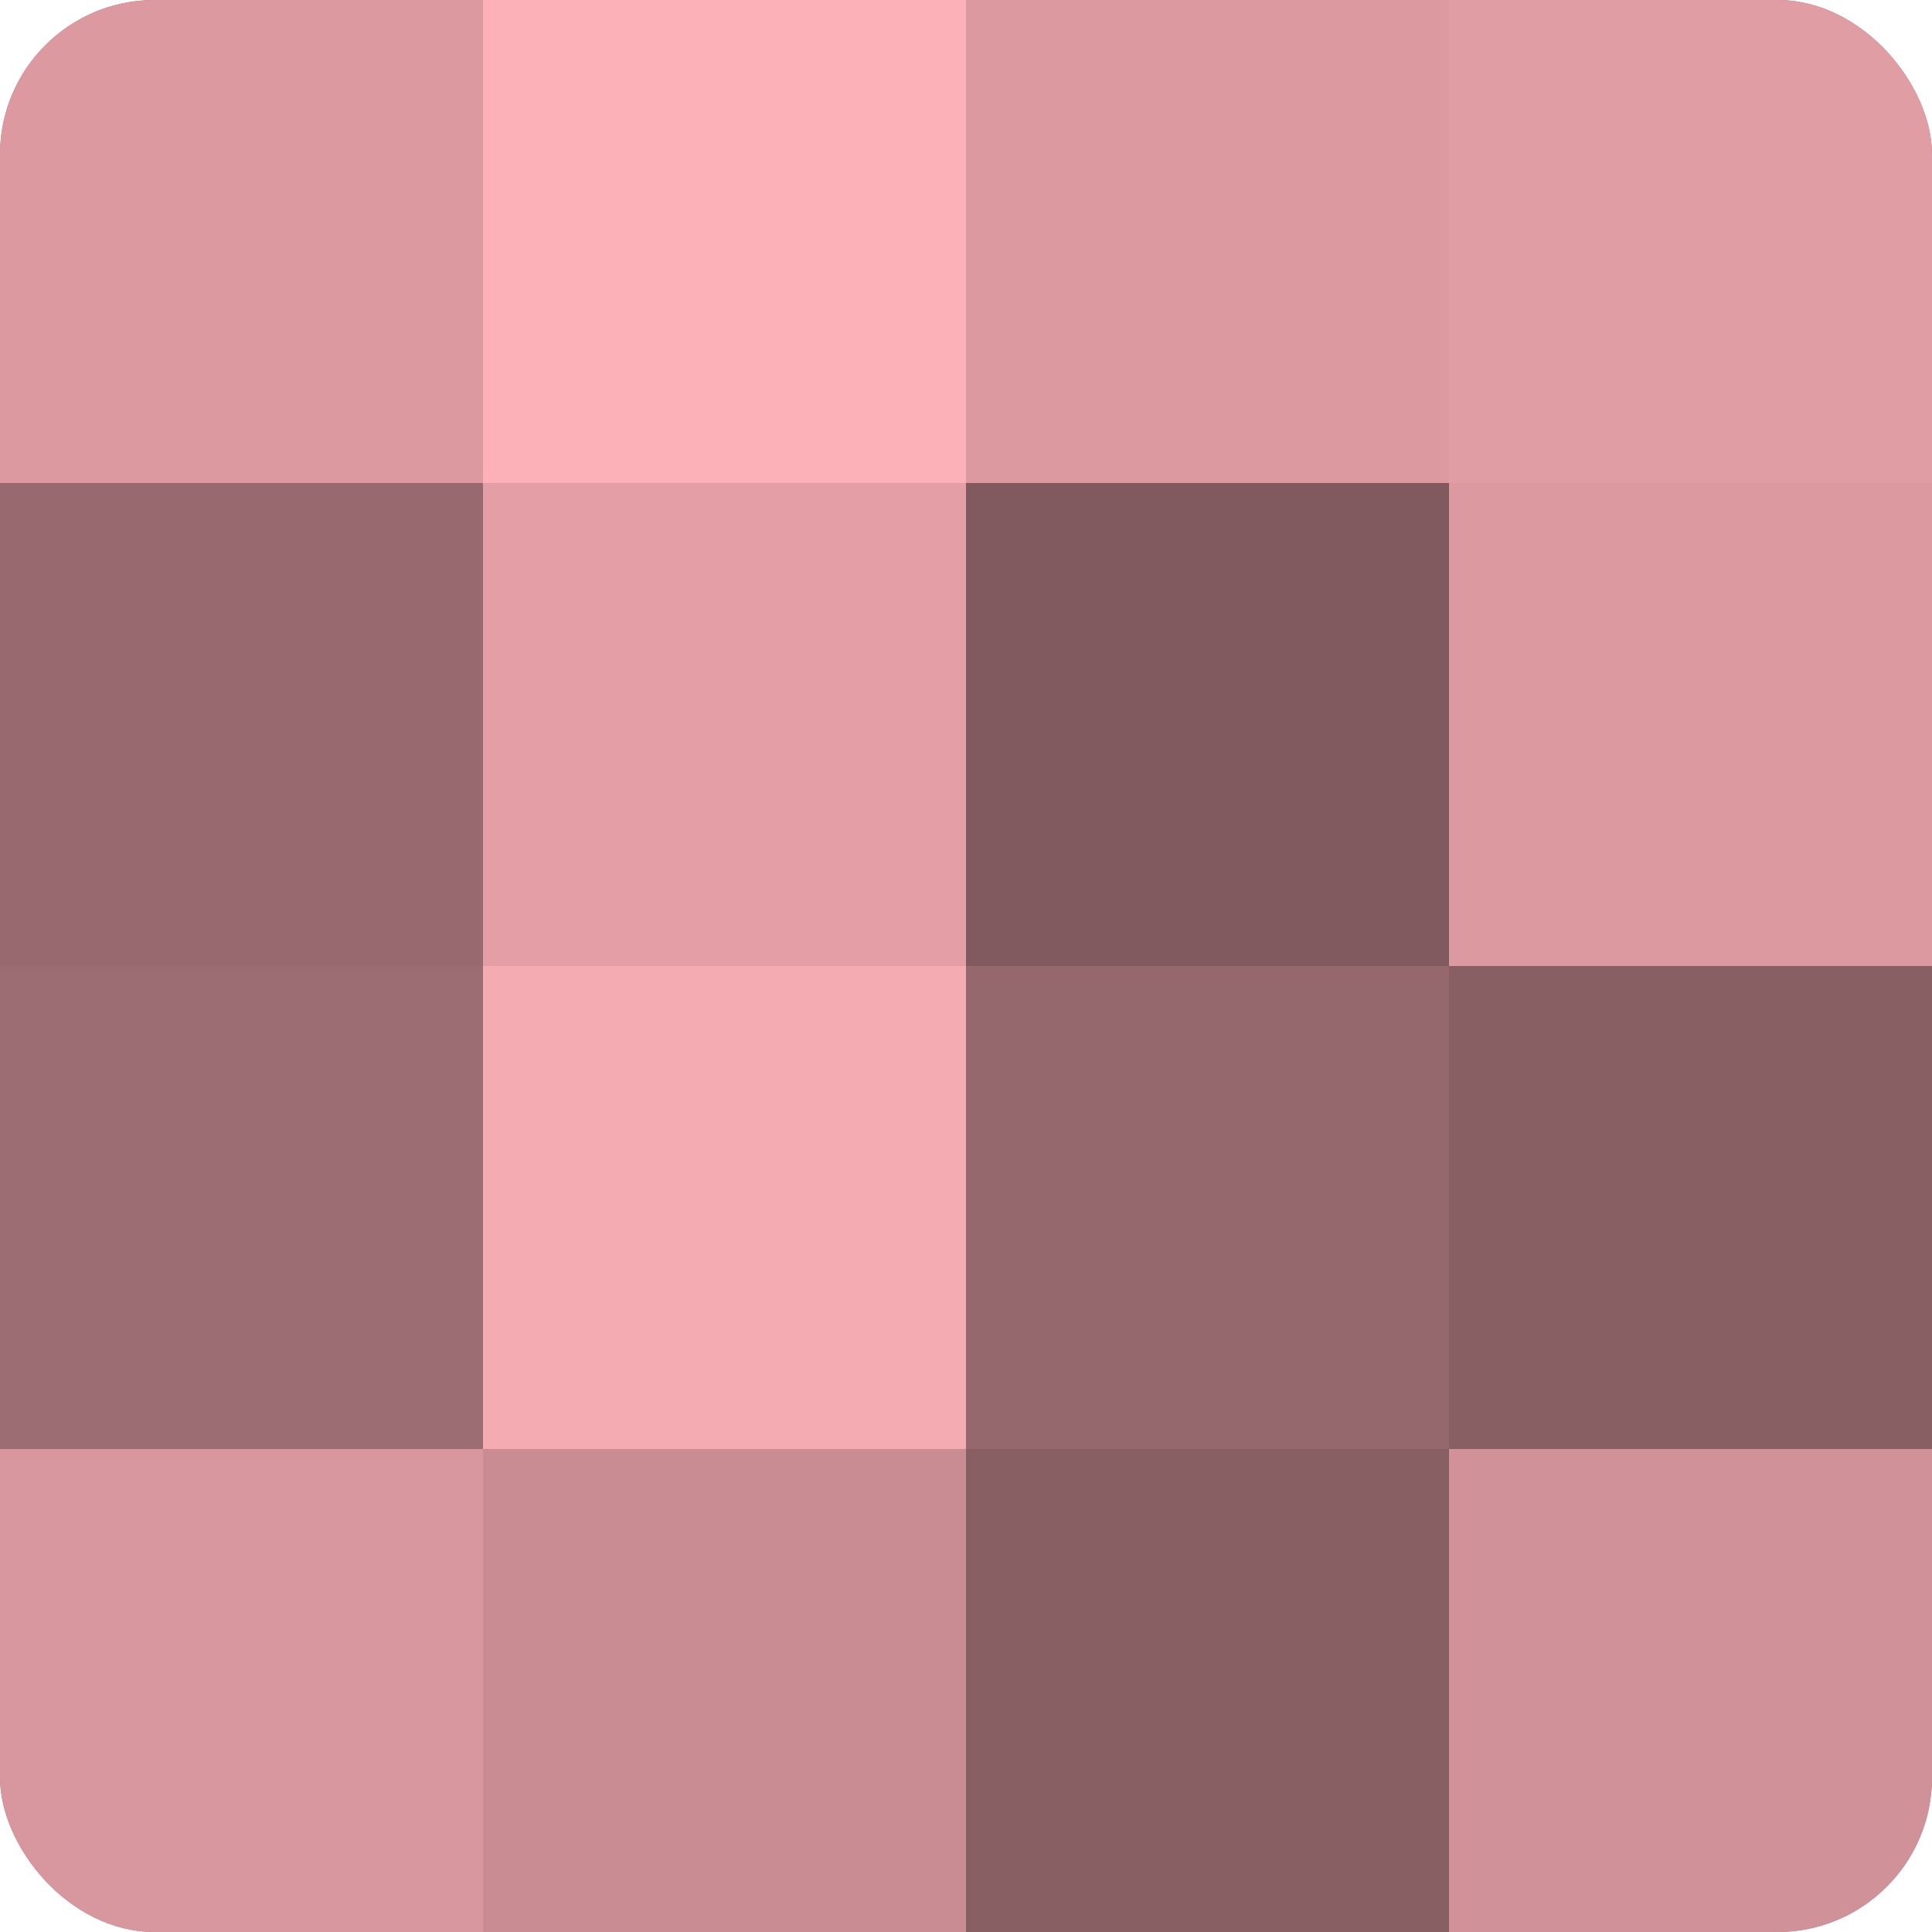
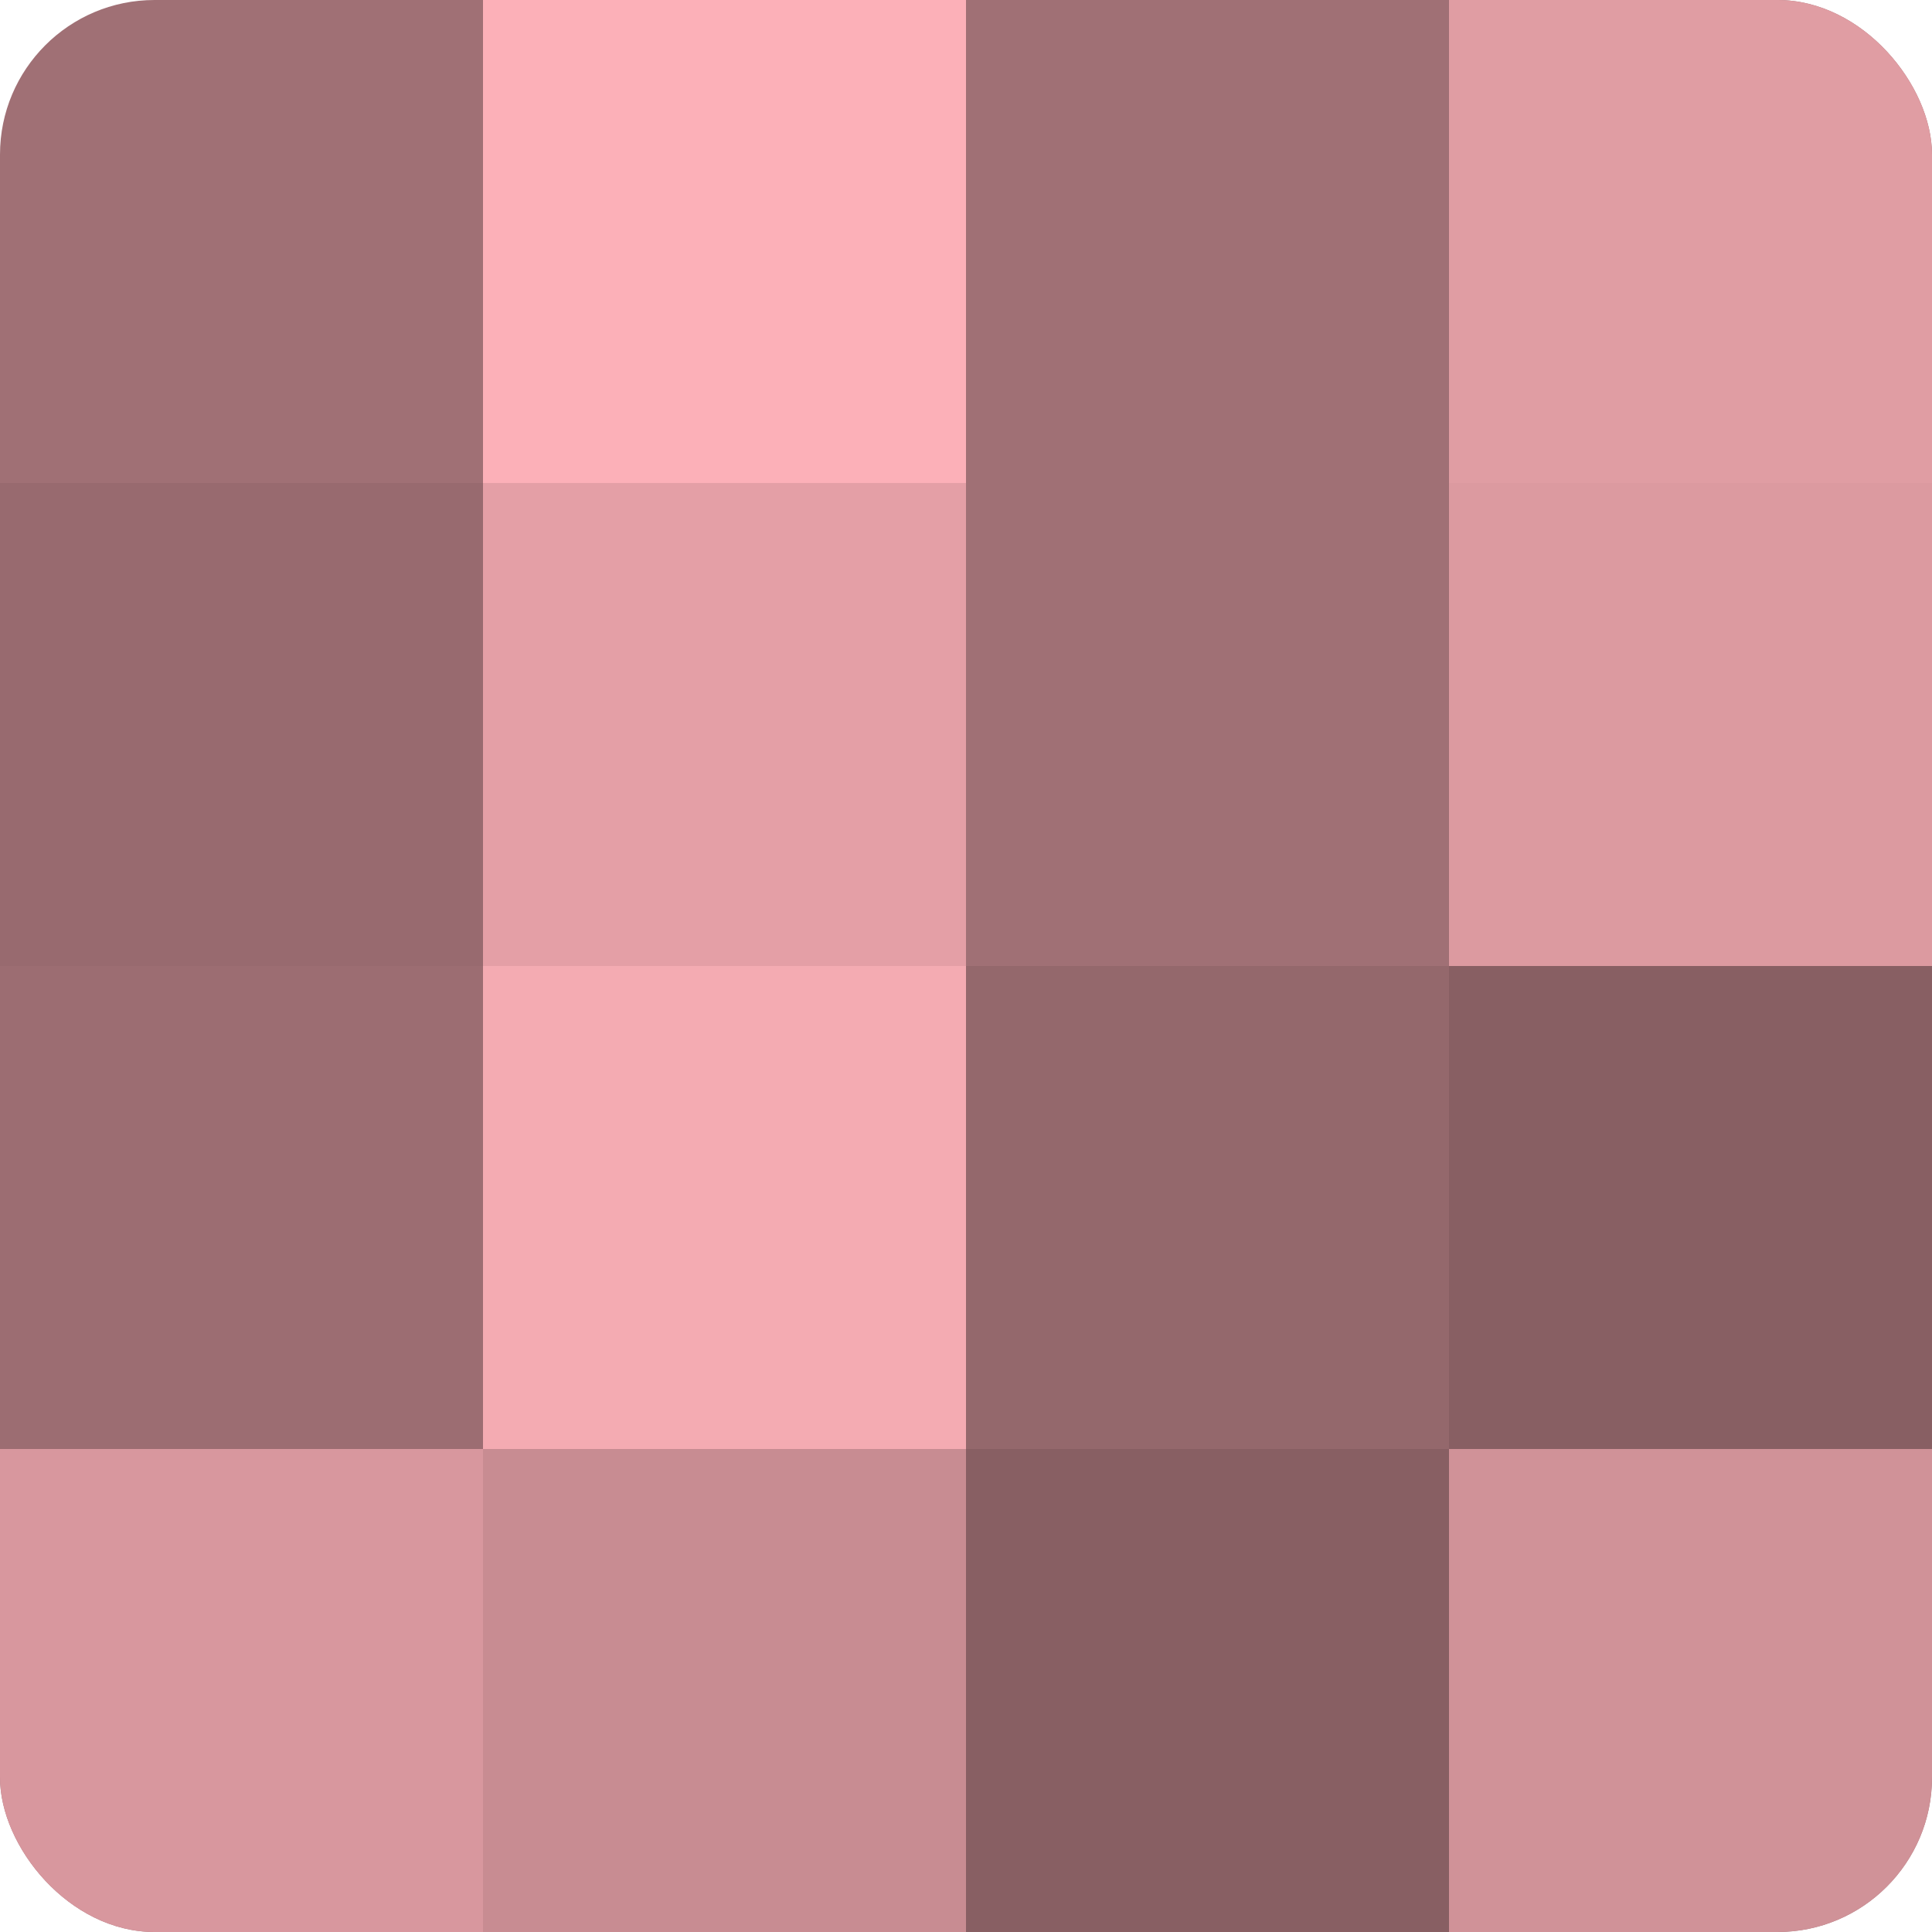
<svg xmlns="http://www.w3.org/2000/svg" width="80" height="80" viewBox="0 0 100 100" preserveAspectRatio="xMidYMid meet">
  <defs>
    <clipPath id="c" width="100" height="100">
      <rect width="100" height="100" rx="8" ry="8" />
    </clipPath>
  </defs>
  <g clip-path="url(#c)">
    <rect width="100" height="100" fill="#a07075" />
-     <rect width="25" height="25" fill="#dc9aa0" />
    <rect y="25" width="25" height="25" fill="#986a6f" />
    <rect y="50" width="25" height="25" fill="#9c6d72" />
    <rect y="75" width="25" height="25" fill="#d8979e" />
    <rect x="25" width="25" height="25" fill="#fcb0b8" />
    <rect x="25" y="25" width="25" height="25" fill="#e49fa6" />
    <rect x="25" y="50" width="25" height="25" fill="#f4abb2" />
    <rect x="25" y="75" width="25" height="25" fill="#c88c92" />
-     <rect x="50" width="25" height="25" fill="#dc9aa0" />
-     <rect x="50" y="25" width="25" height="25" fill="#805a5e" />
    <rect x="50" y="50" width="25" height="25" fill="#94686c" />
    <rect x="50" y="75" width="25" height="25" fill="#885f63" />
    <rect x="75" width="25" height="25" fill="#e09da3" />
    <rect x="75" y="25" width="25" height="25" fill="#dc9aa0" />
    <rect x="75" y="50" width="25" height="25" fill="#885f63" />
    <rect x="75" y="75" width="25" height="25" fill="#d09298" />
  </g>
</svg>